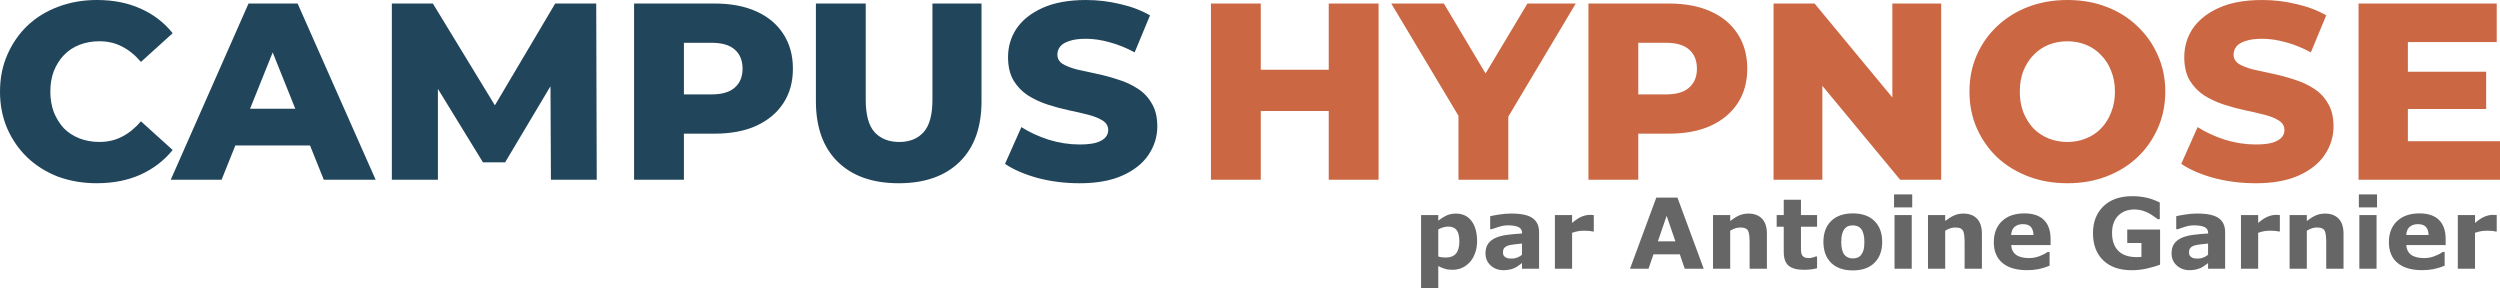
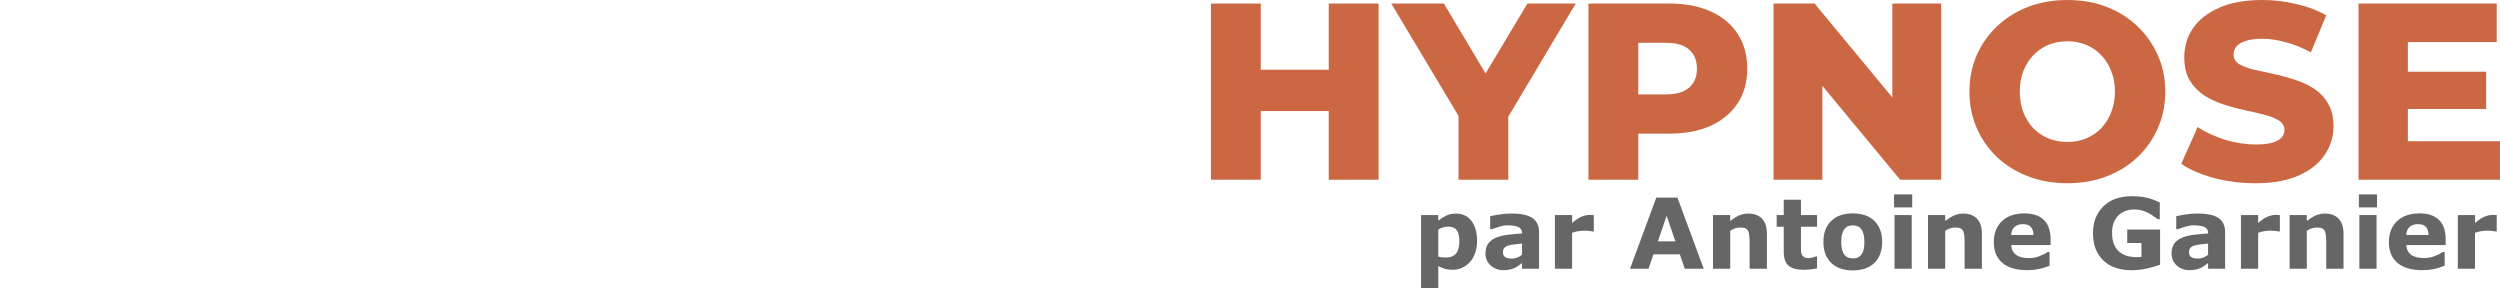
<svg xmlns="http://www.w3.org/2000/svg" width="504.56mm" height="58.213mm" viewBox="0 0 504.56 58.213" version="1.1" id="svg1">
  <defs id="defs1" />
  <g id="layer1" transform="translate(-25.56,-111.654)">
    <path style="font-weight:bold;font-size:19.756px;font-family:Sans;-inkscape-font-specification:'Sans, Bold';letter-spacing:0px;word-spacing:0px;fill:#666666;stroke:#21455b;stroke-width:0" d="m 323.671,160.327 q 0,1.341 -0.415,2.441 -0.405,1.1 -1.071,1.813 -0.695,0.752 -1.572,1.138 -0.878,0.386 -1.881,0.386 -0.926,0 -1.572,-0.203 -0.646,-0.193 -1.322,-0.55 v 4.514 h -3.473 v -14.807 h 3.473 v 1.129 q 0.801,-0.637 1.63,-1.032 0.839,-0.395 1.929,-0.395 2.026,0 3.145,1.486 1.129,1.486 1.129,4.08 z m -3.579,0.068 q 0,-1.582 -0.54,-2.296 -0.54,-0.714 -1.707,-0.714 -0.492,0 -1.013,0.154 -0.521,0.145 -0.994,0.424 v 5.45 q 0.347,0.135 0.743,0.174 0.395,0.039 0.781,0.039 1.379,0 2.055,-0.801 0.675,-0.81 0.675,-2.431 z m 12.646,2.672 v -2.257 q -0.704,0.058 -1.524,0.164 -0.82,0.097 -1.244,0.232 -0.521,0.164 -0.801,0.482 -0.27,0.309 -0.27,0.82 0,0.338 0.058,0.55 0.058,0.212 0.289,0.405 0.222,0.193 0.531,0.289 0.309,0.087 0.965,0.087 0.521,0 1.051,-0.212 0.54,-0.212 0.945,-0.559 z m 0,1.678 q -0.28,0.212 -0.695,0.511 -0.415,0.299 -0.781,0.473 -0.511,0.232 -1.061,0.338 -0.55,0.116 -1.206,0.116 -1.543,0 -2.585,-0.955 -1.042,-0.955 -1.042,-2.441 0,-1.186 0.531,-1.939 0.531,-0.752 1.505,-1.186 0.965,-0.434 2.392,-0.617 1.428,-0.183 2.961,-0.27 v -0.058 q 0,-0.897 -0.733,-1.235 -0.733,-0.347 -2.161,-0.347 -0.859,0 -1.833,0.309 -0.974,0.299 -1.399,0.463 h -0.318 v -2.614 q 0.55,-0.145 1.785,-0.338 1.244,-0.203 2.489,-0.203 2.961,0 4.273,0.916 1.322,0.907 1.322,2.855 v 7.37 h -3.444 z m 14.489,-6.376 h -0.309 q -0.222,-0.077 -0.714,-0.116 -0.492,-0.039 -0.82,-0.039 -0.743,0 -1.312,0.097 -0.569,0.097 -1.225,0.328 v 7.254 h -3.473 v -10.833 h 3.473 v 1.592 q 1.148,-0.984 1.997,-1.302 0.849,-0.328 1.563,-0.328 0.183,0 0.415,0.01 0.232,0.01 0.405,0.029 z m 22.186,7.524 h -3.83 l -0.994,-2.904 h -5.325 l -0.994,2.904 h -3.733 l 5.305,-14.363 h 4.264 z m -5.72,-5.537 -1.765,-5.151 -1.765,5.151 z m 18.473,5.537 h -3.492 v -5.373 q 0,-0.656 -0.068,-1.302 -0.068,-0.656 -0.232,-0.965 -0.193,-0.357 -0.569,-0.521 -0.367,-0.164 -1.032,-0.164 -0.473,0 -0.965,0.154 -0.482,0.154 -1.051,0.492 v 7.678 h -3.473 v -10.833 h 3.473 v 1.196 q 0.926,-0.723 1.775,-1.109 0.859,-0.386 1.9,-0.386 1.756,0 2.74,1.022 0.994,1.023 0.994,3.058 z m 10.119,-0.097 q -0.559,0.145 -1.186,0.222 -0.627,0.087 -1.534,0.087 -2.026,0 -3.019,-0.82 -0.984,-0.82 -0.984,-2.807 v -5.064 h -1.428 v -2.354 h 1.428 v -3.096 h 3.473 v 3.096 h 3.251 v 2.354 h -3.251 v 3.839 q 0,0.569 0.01,0.994 0.01,0.424 0.154,0.762 0.135,0.338 0.473,0.54 0.347,0.193 1.003,0.193 0.27,0 0.704,-0.116 0.444,-0.116 0.617,-0.212 h 0.289 z m 13.148,-5.315 q 0,2.672 -1.563,4.215 -1.553,1.534 -4.37,1.534 -2.817,0 -4.379,-1.534 -1.553,-1.543 -1.553,-4.215 0,-2.691 1.563,-4.225 1.572,-1.534 4.37,-1.534 2.836,0 4.379,1.543 1.553,1.543 1.553,4.215 z m -4.273,2.633 q 0.338,-0.415 0.502,-0.994 0.174,-0.588 0.174,-1.621 0,-0.955 -0.174,-1.601 -0.174,-0.646 -0.482,-1.032 -0.309,-0.396 -0.743,-0.559 -0.434,-0.164 -0.936,-0.164 -0.502,0 -0.897,0.135 -0.386,0.135 -0.743,0.54 -0.318,0.376 -0.511,1.032 -0.183,0.656 -0.183,1.65 0,0.887 0.164,1.543 0.164,0.646 0.482,1.042 0.309,0.376 0.733,0.55 0.434,0.174 0.984,0.174 0.473,0 0.897,-0.154 0.434,-0.164 0.733,-0.54 z m 10.235,2.778 h -3.473 v -10.833 h 3.473 z m 0.097,-12.376 h -3.666 v -2.633 h 3.666 z m 14.064,12.376 h -3.492 v -5.373 q 0,-0.656 -0.068,-1.302 -0.068,-0.656 -0.232,-0.965 -0.193,-0.357 -0.569,-0.521 -0.367,-0.164 -1.032,-0.164 -0.473,0 -0.965,0.154 -0.482,0.154 -1.051,0.492 v 7.678 h -3.473 v -10.833 h 3.473 v 1.196 q 0.926,-0.723 1.775,-1.109 0.859,-0.386 1.9,-0.386 1.756,0 2.74,1.022 0.994,1.023 0.994,3.058 z m 13.862,-4.775 h -7.949 q 0.077,1.273 0.965,1.949 0.897,0.675 2.633,0.675 1.1,0 2.132,-0.396 1.032,-0.395 1.63,-0.849 h 0.386 v 2.788 q -1.177,0.473 -2.219,0.685 -1.042,0.212 -2.305,0.212 -3.26,0 -4.997,-1.466 -1.736,-1.466 -1.736,-4.177 0,-2.682 1.64,-4.244 1.65,-1.572 4.514,-1.572 2.643,0 3.974,1.341 1.331,1.331 1.331,3.839 z m -3.453,-2.035 q -0.029,-1.09 -0.54,-1.64 -0.511,-0.55 -1.592,-0.55 -1.003,0 -1.65,0.521 -0.646,0.521 -0.723,1.669 z m 25.553,5.99 q -0.965,0.376 -2.556,0.752 -1.592,0.367 -3.174,0.367 -3.666,0 -5.74,-1.987 -2.074,-1.997 -2.074,-5.508 0,-3.347 2.093,-5.392 2.093,-2.055 5.836,-2.055 1.418,0 2.701,0.26 1.283,0.251 2.855,1.013 v 3.367 h -0.415 q -0.27,-0.203 -0.791,-0.569 -0.521,-0.376 -1.003,-0.637 -0.559,-0.309 -1.312,-0.531 -0.743,-0.222 -1.582,-0.222 -0.984,0 -1.785,0.289 -0.801,0.289 -1.437,0.887 -0.608,0.579 -0.965,1.476 -0.347,0.887 -0.347,2.055 0,2.383 1.264,3.646 1.264,1.264 3.733,1.264 0.212,0 0.463,-0.01 0.26,-0.01 0.473,-0.029 v -2.817 h -2.865 v -2.711 h 6.627 z m 9.685,-2.006 v -2.257 q -0.704,0.058 -1.524,0.164 -0.82,0.097 -1.244,0.232 -0.521,0.164 -0.801,0.482 -0.27,0.309 -0.27,0.82 0,0.338 0.058,0.55 0.058,0.212 0.289,0.405 0.222,0.193 0.531,0.289 0.309,0.087 0.965,0.087 0.521,0 1.051,-0.212 0.54,-0.212 0.945,-0.559 z m 0,1.678 q -0.28,0.212 -0.695,0.511 -0.415,0.299 -0.781,0.473 -0.511,0.232 -1.061,0.338 -0.55,0.116 -1.206,0.116 -1.543,0 -2.585,-0.955 -1.042,-0.955 -1.042,-2.441 0,-1.186 0.531,-1.939 0.531,-0.752 1.505,-1.186 0.965,-0.434 2.392,-0.617 1.428,-0.183 2.961,-0.27 v -0.058 q 0,-0.897 -0.733,-1.235 -0.733,-0.347 -2.161,-0.347 -0.859,0 -1.833,0.309 -0.974,0.299 -1.399,0.463 h -0.318 v -2.614 q 0.55,-0.145 1.785,-0.338 1.244,-0.203 2.489,-0.203 2.961,0 4.273,0.916 1.322,0.907 1.322,2.855 v 7.37 h -3.444 z m 14.489,-6.376 h -0.309 q -0.222,-0.077 -0.714,-0.116 -0.492,-0.039 -0.82,-0.039 -0.743,0 -1.312,0.097 -0.569,0.097 -1.225,0.328 v 7.254 h -3.473 v -10.833 h 3.473 v 1.592 q 1.148,-0.984 1.997,-1.302 0.849,-0.328 1.563,-0.328 0.183,0 0.415,0.01 0.232,0.01 0.405,0.029 z m 12.849,7.524 h -3.492 v -5.373 q 0,-0.656 -0.068,-1.302 -0.068,-0.656 -0.232,-0.965 -0.193,-0.357 -0.569,-0.521 -0.367,-0.164 -1.032,-0.164 -0.473,0 -0.965,0.154 -0.482,0.154 -1.051,0.492 v 7.678 H 487.658 v -10.833 h 3.473 v 1.196 q 0.926,-0.723 1.775,-1.109 0.859,-0.386 1.9,-0.386 1.756,0 2.74,1.022 0.994,1.023 0.994,3.058 z m 6.666,0 h -3.473 v -10.833 h 3.473 z m 0.097,-12.376 h -3.666 v -2.633 h 3.666 z m 13.852,7.601 h -7.949 q 0.077,1.273 0.965,1.949 0.897,0.675 2.633,0.675 1.1,0 2.132,-0.396 1.032,-0.395 1.63,-0.849 h 0.386 v 2.788 q -1.177,0.473 -2.219,0.685 -1.042,0.212 -2.305,0.212 -3.26,0 -4.997,-1.466 -1.736,-1.466 -1.736,-4.177 0,-2.682 1.64,-4.244 1.65,-1.572 4.514,-1.572 2.643,0 3.974,1.341 1.331,1.331 1.331,3.839 z m -3.453,-2.035 q -0.029,-1.09 -0.54,-1.64 -0.511,-0.55 -1.592,-0.55 -1.003,0 -1.65,0.521 -0.646,0.521 -0.723,1.669 z m 13.756,-0.714 h -0.309 q -0.222,-0.077 -0.714,-0.116 -0.492,-0.039 -0.82,-0.039 -0.743,0 -1.312,0.097 -0.569,0.097 -1.225,0.328 v 7.254 h -3.473 v -10.833 h 3.473 v 1.592 q 1.148,-0.984 1.997,-1.302 0.849,-0.328 1.563,-0.328 0.183,0 0.415,0.01 0.232,0.01 0.405,0.029 z" id="text12" aria-label="par Antoine Garnier " />
    <g id="text11" style="font-weight:bold;font-size:50.8px;font-family:Quicksand;-inkscape-font-specification:'Quicksand, Bold';letter-spacing:0.426px;word-spacing:-9.435px;fill:#cb6843;stroke:#21455b;stroke-width:0" aria-label="CAMPUS HYPNOSE">
-       <path style="font-weight:800;font-family:Montserrat;-inkscape-font-specification:'Montserrat, Ultra-Bold';fill:#21455b" d="m 45.118,148.636 q -4.216,0 -7.823,-1.321 -3.556,-1.372 -6.198,-3.861 -2.591,-2.489 -4.064,-5.842 -1.473,-3.404 -1.473,-7.468 0,-4.064 1.473,-7.417 1.473,-3.404 4.064,-5.893 2.642,-2.489 6.198,-3.81 3.607,-1.372 7.823,-1.372 4.928,0 8.788,1.727 3.912,1.727 6.502,4.978 l -6.401,5.791 q -1.727,-2.032 -3.81,-3.099 -2.032,-1.067 -4.572,-1.067 -2.184,0 -4.013,0.711 -1.829,0.711 -3.15,2.083 -1.27,1.321 -2.032,3.2 -0.711,1.88 -0.711,4.166 0,2.286 0.711,4.166 0.762,1.88 2.032,3.251 1.321,1.321 3.15,2.032 1.829,0.711 4.013,0.711 2.54,0 4.572,-1.067 2.083,-1.067 3.81,-3.099 l 6.401,5.791 q -2.591,3.2 -6.502,4.978 -3.861,1.727 -8.788,1.727 z m 14.904,-0.711 15.697,-35.56 h 9.906 l 15.748,35.56 H 90.908 l -12.294,-30.632 h 3.962 l -12.294,30.632 z m 8.585,-6.909 2.591,-7.417 h 17.374 l 2.591,7.417 z m 36.037,6.909 v -35.56 h 8.28 l 14.732,24.181 h -4.369 l 14.326,-24.181 h 8.28 l 0.102,35.56 h -9.246 l -0.102,-21.488 h 1.575 l -10.719,17.983 h -4.47 l -11.024,-17.983 h 1.93 v 21.488 z m 48.889,0 v -35.56 h 16.256 q 4.877,0 8.382,1.575 3.556,1.575 5.486,4.572 1.93,2.946 1.93,7.01 0,4.013 -1.93,6.96 -1.93,2.946 -5.486,4.572 -3.505,1.575 -8.382,1.575 h -10.668 l 4.47,-4.369 v 13.665 z m 10.058,-12.598 -4.47,-4.623 h 10.058 q 3.15,0 4.674,-1.372 1.575,-1.372 1.575,-3.81 0,-2.489 -1.575,-3.861 -1.524,-1.372 -4.674,-1.372 h -10.058 l 4.47,-4.623 z m 43.352,13.31 q -7.874,0 -12.294,-4.318 -4.42,-4.318 -4.42,-12.243 v -19.71 h 10.058 v 19.406 q 0,4.572 1.778,6.553 1.829,1.981 4.978,1.981 3.15,0 4.928,-1.981 1.778,-1.981 1.778,-6.553 v -19.406 h 9.906 v 19.71 q 0,7.925 -4.42,12.243 -4.42,4.318 -12.294,4.318 z m 36.443,0 q -4.369,0 -8.433,-1.067 -4.013,-1.118 -6.553,-2.845 l 3.302,-7.417 q 2.388,1.524 5.486,2.54 3.15,0.965 6.248,0.965 2.083,0 3.353,-0.356 1.27,-0.406 1.829,-1.016 0.61,-0.66 0.61,-1.524 0,-1.219 -1.118,-1.93 -1.118,-0.711 -2.896,-1.168 -1.778,-0.457 -3.962,-0.914 -2.134,-0.457 -4.318,-1.168 -2.134,-0.711 -3.912,-1.829 -1.778,-1.168 -2.896,-2.997 -1.118,-1.88 -1.118,-4.724 0,-3.2 1.727,-5.791 1.778,-2.591 5.283,-4.166 3.505,-1.575 8.738,-1.575 3.505,0 6.858,0.813 3.404,0.762 6.045,2.286 l -3.099,7.468 q -2.54,-1.372 -5.029,-2.032 -2.489,-0.711 -4.826,-0.711 -2.083,0 -3.353,0.457 -1.27,0.406 -1.829,1.118 -0.559,0.711 -0.559,1.626 0,1.168 1.067,1.88 1.118,0.66 2.896,1.118 1.829,0.406 3.962,0.864 2.184,0.457 4.318,1.168 2.184,0.66 3.962,1.829 1.778,1.118 2.845,2.997 1.118,1.829 1.118,4.623 0,3.099 -1.778,5.74 -1.727,2.591 -5.232,4.166 -3.454,1.575 -8.738,1.575 z" id="path15" />
      <path style="font-weight:800;font-family:Montserrat;-inkscape-font-specification:'Montserrat, Ultra-Bold'" d="m 293.731,147.925 v -35.56 h 10.058 v 35.56 z m -23.774,0 v -35.56 h 10.058 v 35.56 z m 9.347,-13.868 v -8.331 h 15.138 v 8.331 z m 40.609,13.868 v -15.037 l 2.337,6.045 -15.9,-26.568 h 10.617 l 11.481,19.253 h -6.147 l 11.532,-19.253 h 9.754 l -15.85,26.568 2.235,-6.045 v 15.037 z m 26.232,0 v -35.56 h 16.256 q 4.877,0 8.382,1.575 3.556,1.575 5.486,4.572 1.93,2.946 1.93,7.01 0,4.013 -1.93,6.96 -1.93,2.946 -5.486,4.572 -3.505,1.575 -8.382,1.575 h -10.668 l 4.47,-4.369 v 13.665 z m 10.058,-12.598 -4.47,-4.623 h 10.058 q 3.15,0 4.674,-1.372 1.575,-1.372 1.575,-3.81 0,-2.489 -1.575,-3.861 -1.524,-1.372 -4.674,-1.372 h -10.058 l 4.47,-4.623 z m 27.299,12.598 v -35.56 h 8.28 l 19.609,23.673 h -3.912 v -23.673 h 9.855 v 35.56 h -8.28 l -19.609,-23.673 h 3.912 v 23.673 z m 59.303,0.711 q -4.267,0 -7.874,-1.372 -3.607,-1.372 -6.299,-3.861 -2.642,-2.54 -4.115,-5.893 -1.473,-3.353 -1.473,-7.366 0,-4.013 1.473,-7.366 1.473,-3.353 4.115,-5.842 2.692,-2.54 6.299,-3.912 3.607,-1.372 7.874,-1.372 4.318,0 7.874,1.372 3.607,1.372 6.248,3.912 2.642,2.489 4.115,5.842 1.524,3.353 1.524,7.366 0,4.013 -1.524,7.417 -1.473,3.353 -4.115,5.842 -2.642,2.489 -6.248,3.861 -3.556,1.372 -7.874,1.372 z m 0,-8.331 q 2.032,0 3.759,-0.711 1.778,-0.711 3.048,-2.032 1.321,-1.372 2.032,-3.251 0.762,-1.88 0.762,-4.166 0,-2.337 -0.762,-4.166 -0.711,-1.88 -2.032,-3.2 -1.27,-1.372 -3.048,-2.083 -1.727,-0.711 -3.759,-0.711 -2.032,0 -3.81,0.711 -1.727,0.711 -3.048,2.083 -1.27,1.321 -2.032,3.2 -0.711,1.829 -0.711,4.166 0,2.286 0.711,4.166 0.762,1.88 2.032,3.251 1.321,1.321 3.048,2.032 1.778,0.711 3.81,0.711 z m 37.967,8.331 q -4.369,0 -8.433,-1.067 -4.013,-1.118 -6.553,-2.845 l 3.302,-7.417 q 2.388,1.524 5.486,2.54 3.15,0.965 6.248,0.965 2.083,0 3.353,-0.356 1.27,-0.406 1.829,-1.016 0.61,-0.66 0.61,-1.524 0,-1.219 -1.118,-1.93 -1.118,-0.711 -2.896,-1.168 -1.778,-0.457 -3.962,-0.914 -2.134,-0.457 -4.318,-1.168 -2.134,-0.711 -3.912,-1.829 -1.778,-1.168 -2.896,-2.997 -1.118,-1.88 -1.118,-4.724 0,-3.2 1.727,-5.791 1.778,-2.591 5.283,-4.166 3.505,-1.575 8.738,-1.575 3.505,0 6.858,0.813 3.404,0.762 6.045,2.286 l -3.099,7.468 q -2.54,-1.372 -5.029,-2.032 -2.489,-0.711 -4.826,-0.711 -2.083,0 -3.353,0.457 -1.27,0.406 -1.829,1.118 -0.559,0.711 -0.559,1.626 0,1.168 1.067,1.88 1.118,0.66 2.896,1.118 1.829,0.406 3.962,0.864 2.184,0.457 4.318,1.168 2.184,0.66 3.962,1.829 1.778,1.118 2.845,2.997 1.118,1.829 1.118,4.623 0,3.099 -1.778,5.74 -1.727,2.591 -5.232,4.166 -3.454,1.575 -8.738,1.575 z m 20.797,-0.711 v -35.56 h 27.889 v 7.772 h -17.932 v 20.015 h 18.593 v 7.772 z m 9.246,-14.275 v -7.518 h 16.51 v 7.518 z" id="path16" />
    </g>
  </g>
</svg>